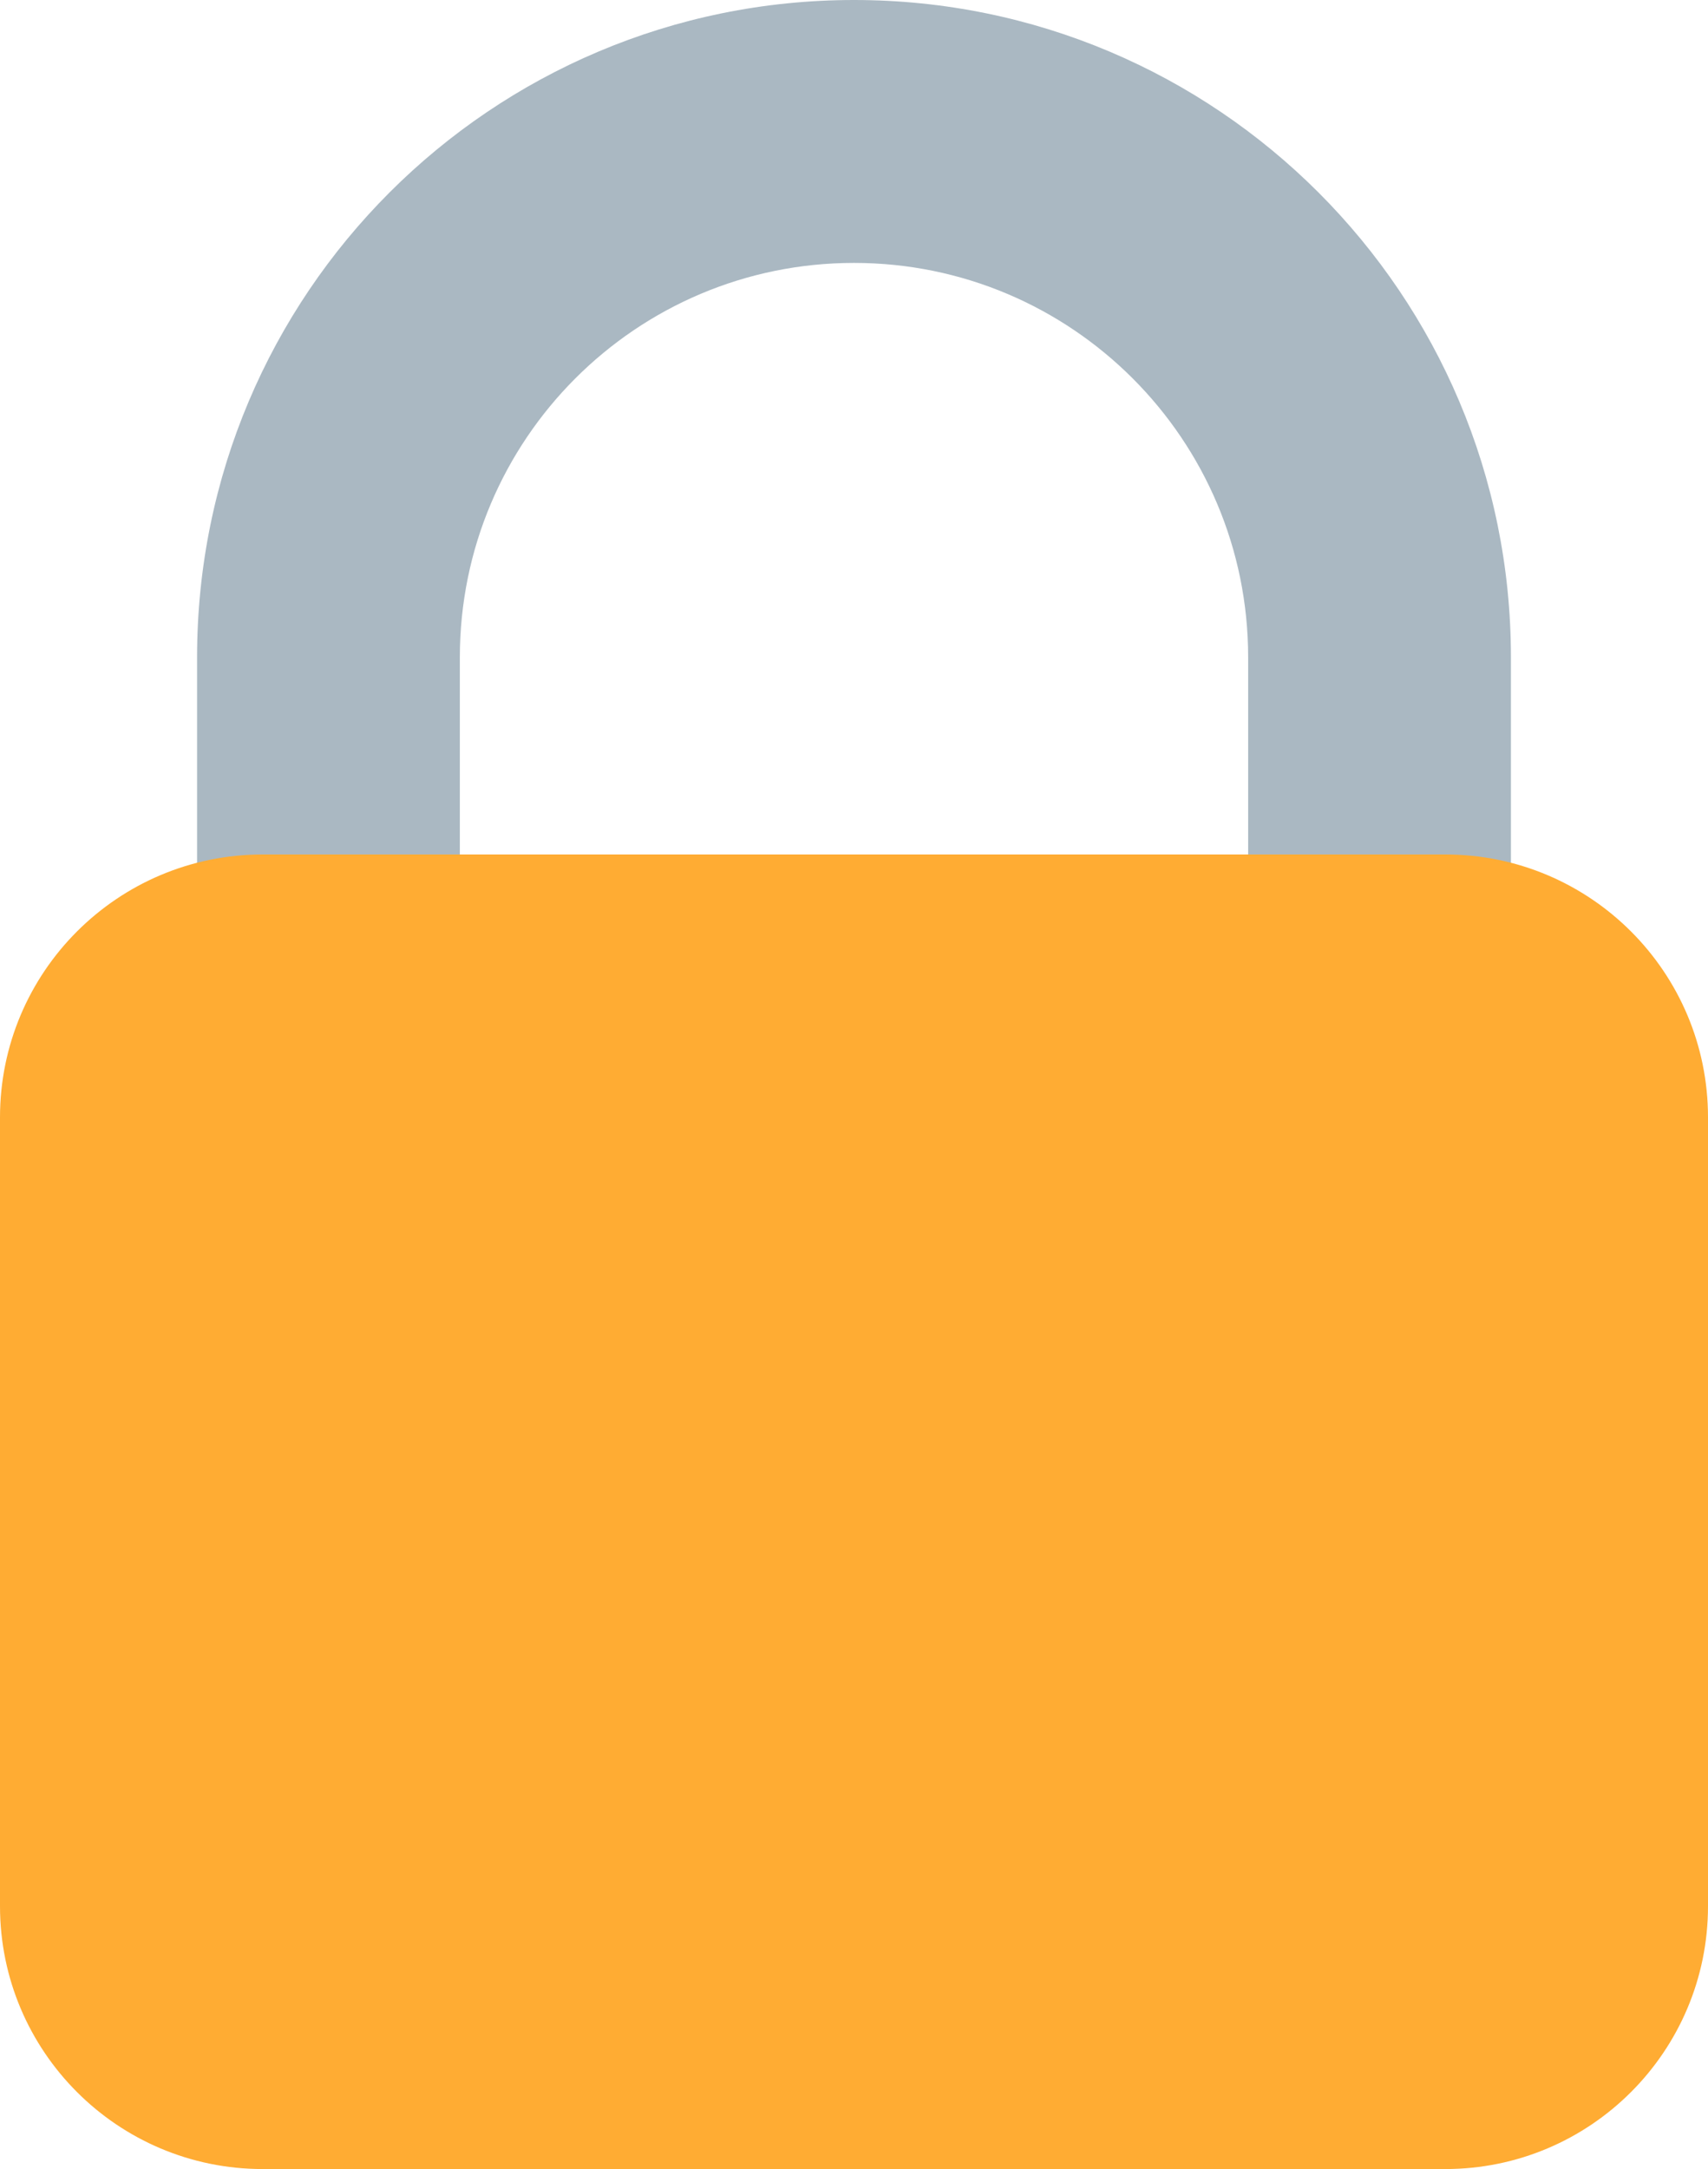
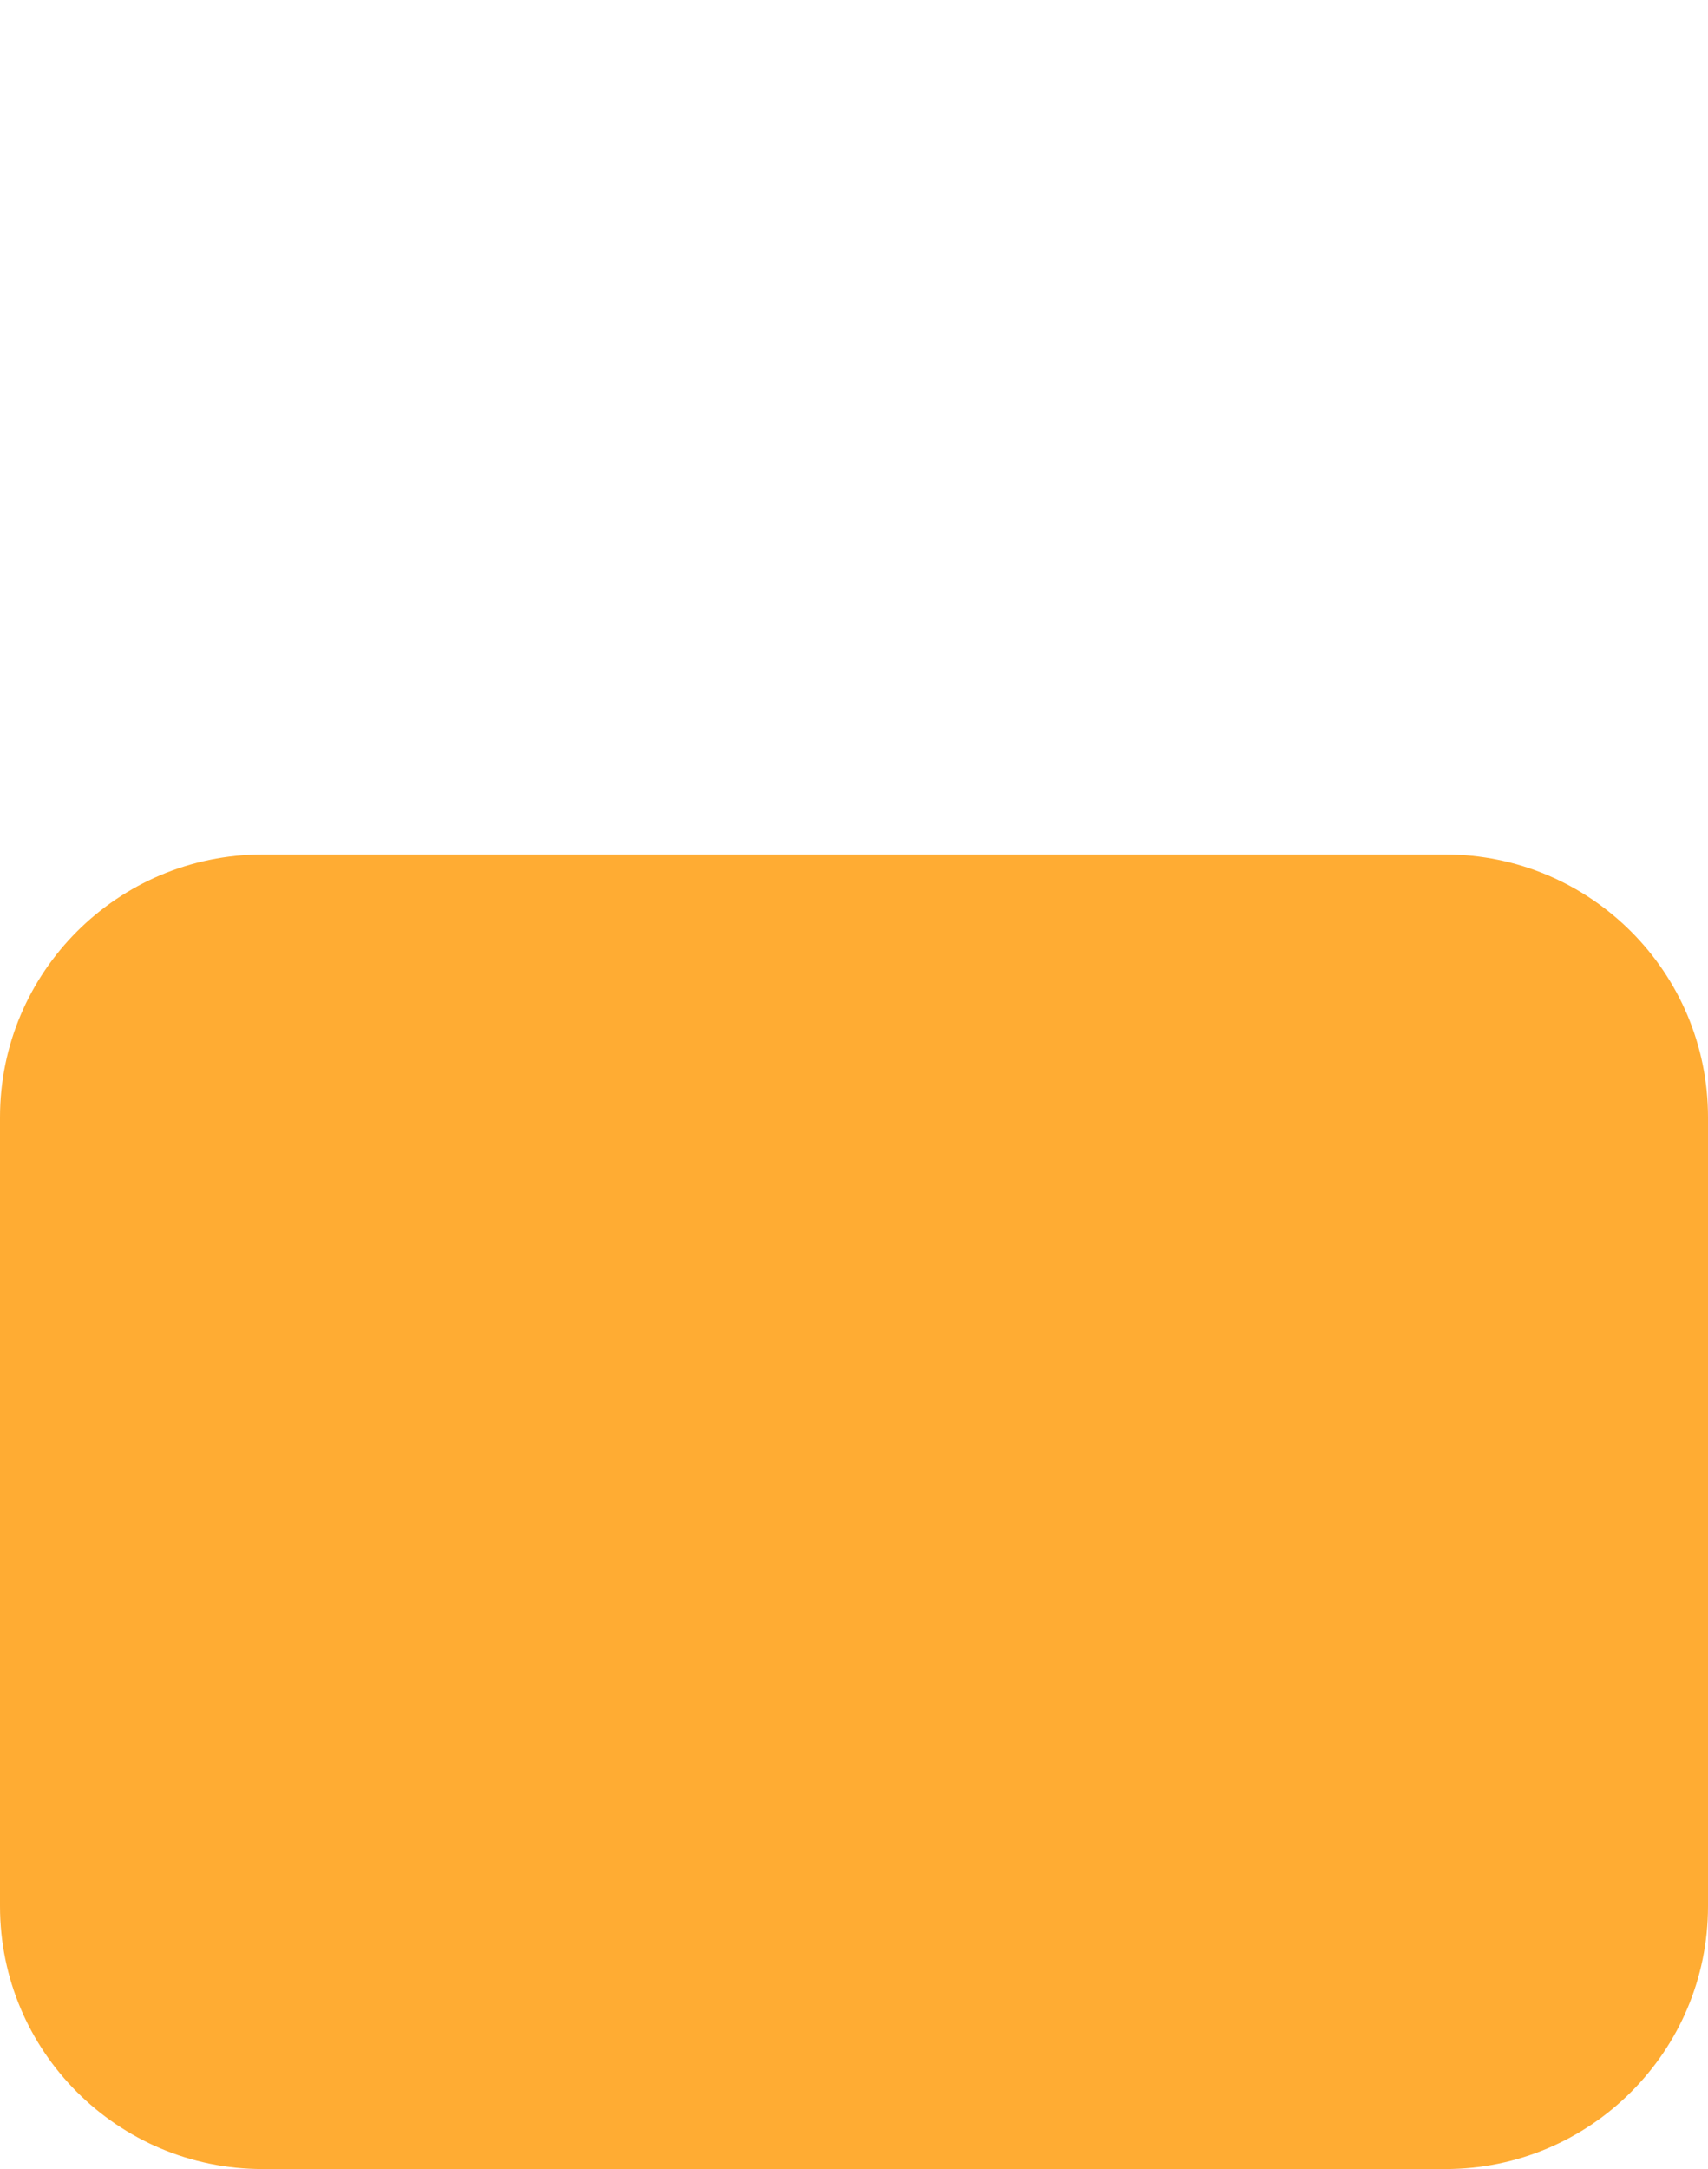
<svg xmlns="http://www.w3.org/2000/svg" height="33.0" preserveAspectRatio="xMidYMid meet" version="1.0" viewBox="5.0 3.0 26.0 33.0" width="26.0" zoomAndPan="magnify">
  <g id="change1_1">
-     <path d="M18 3C12.477 3 8 7.477 8 13v10h4V13c0-3.313 2.686-6 6-6s6 2.687 6 6v10h4V13c0-5.523-4.477-10-10-10z" fill="#AAB8C2" />
-   </g>
+     </g>
  <g id="change2_1">
    <path d="M31 32c0 2.209-1.791 4-4 4H9c-2.209 0-4-1.791-4-4V20c0-2.209 1.791-4 4-4h18c2.209 0 4 1.791 4 4v12z" fill="#FFAC33" />
  </g>
</svg>